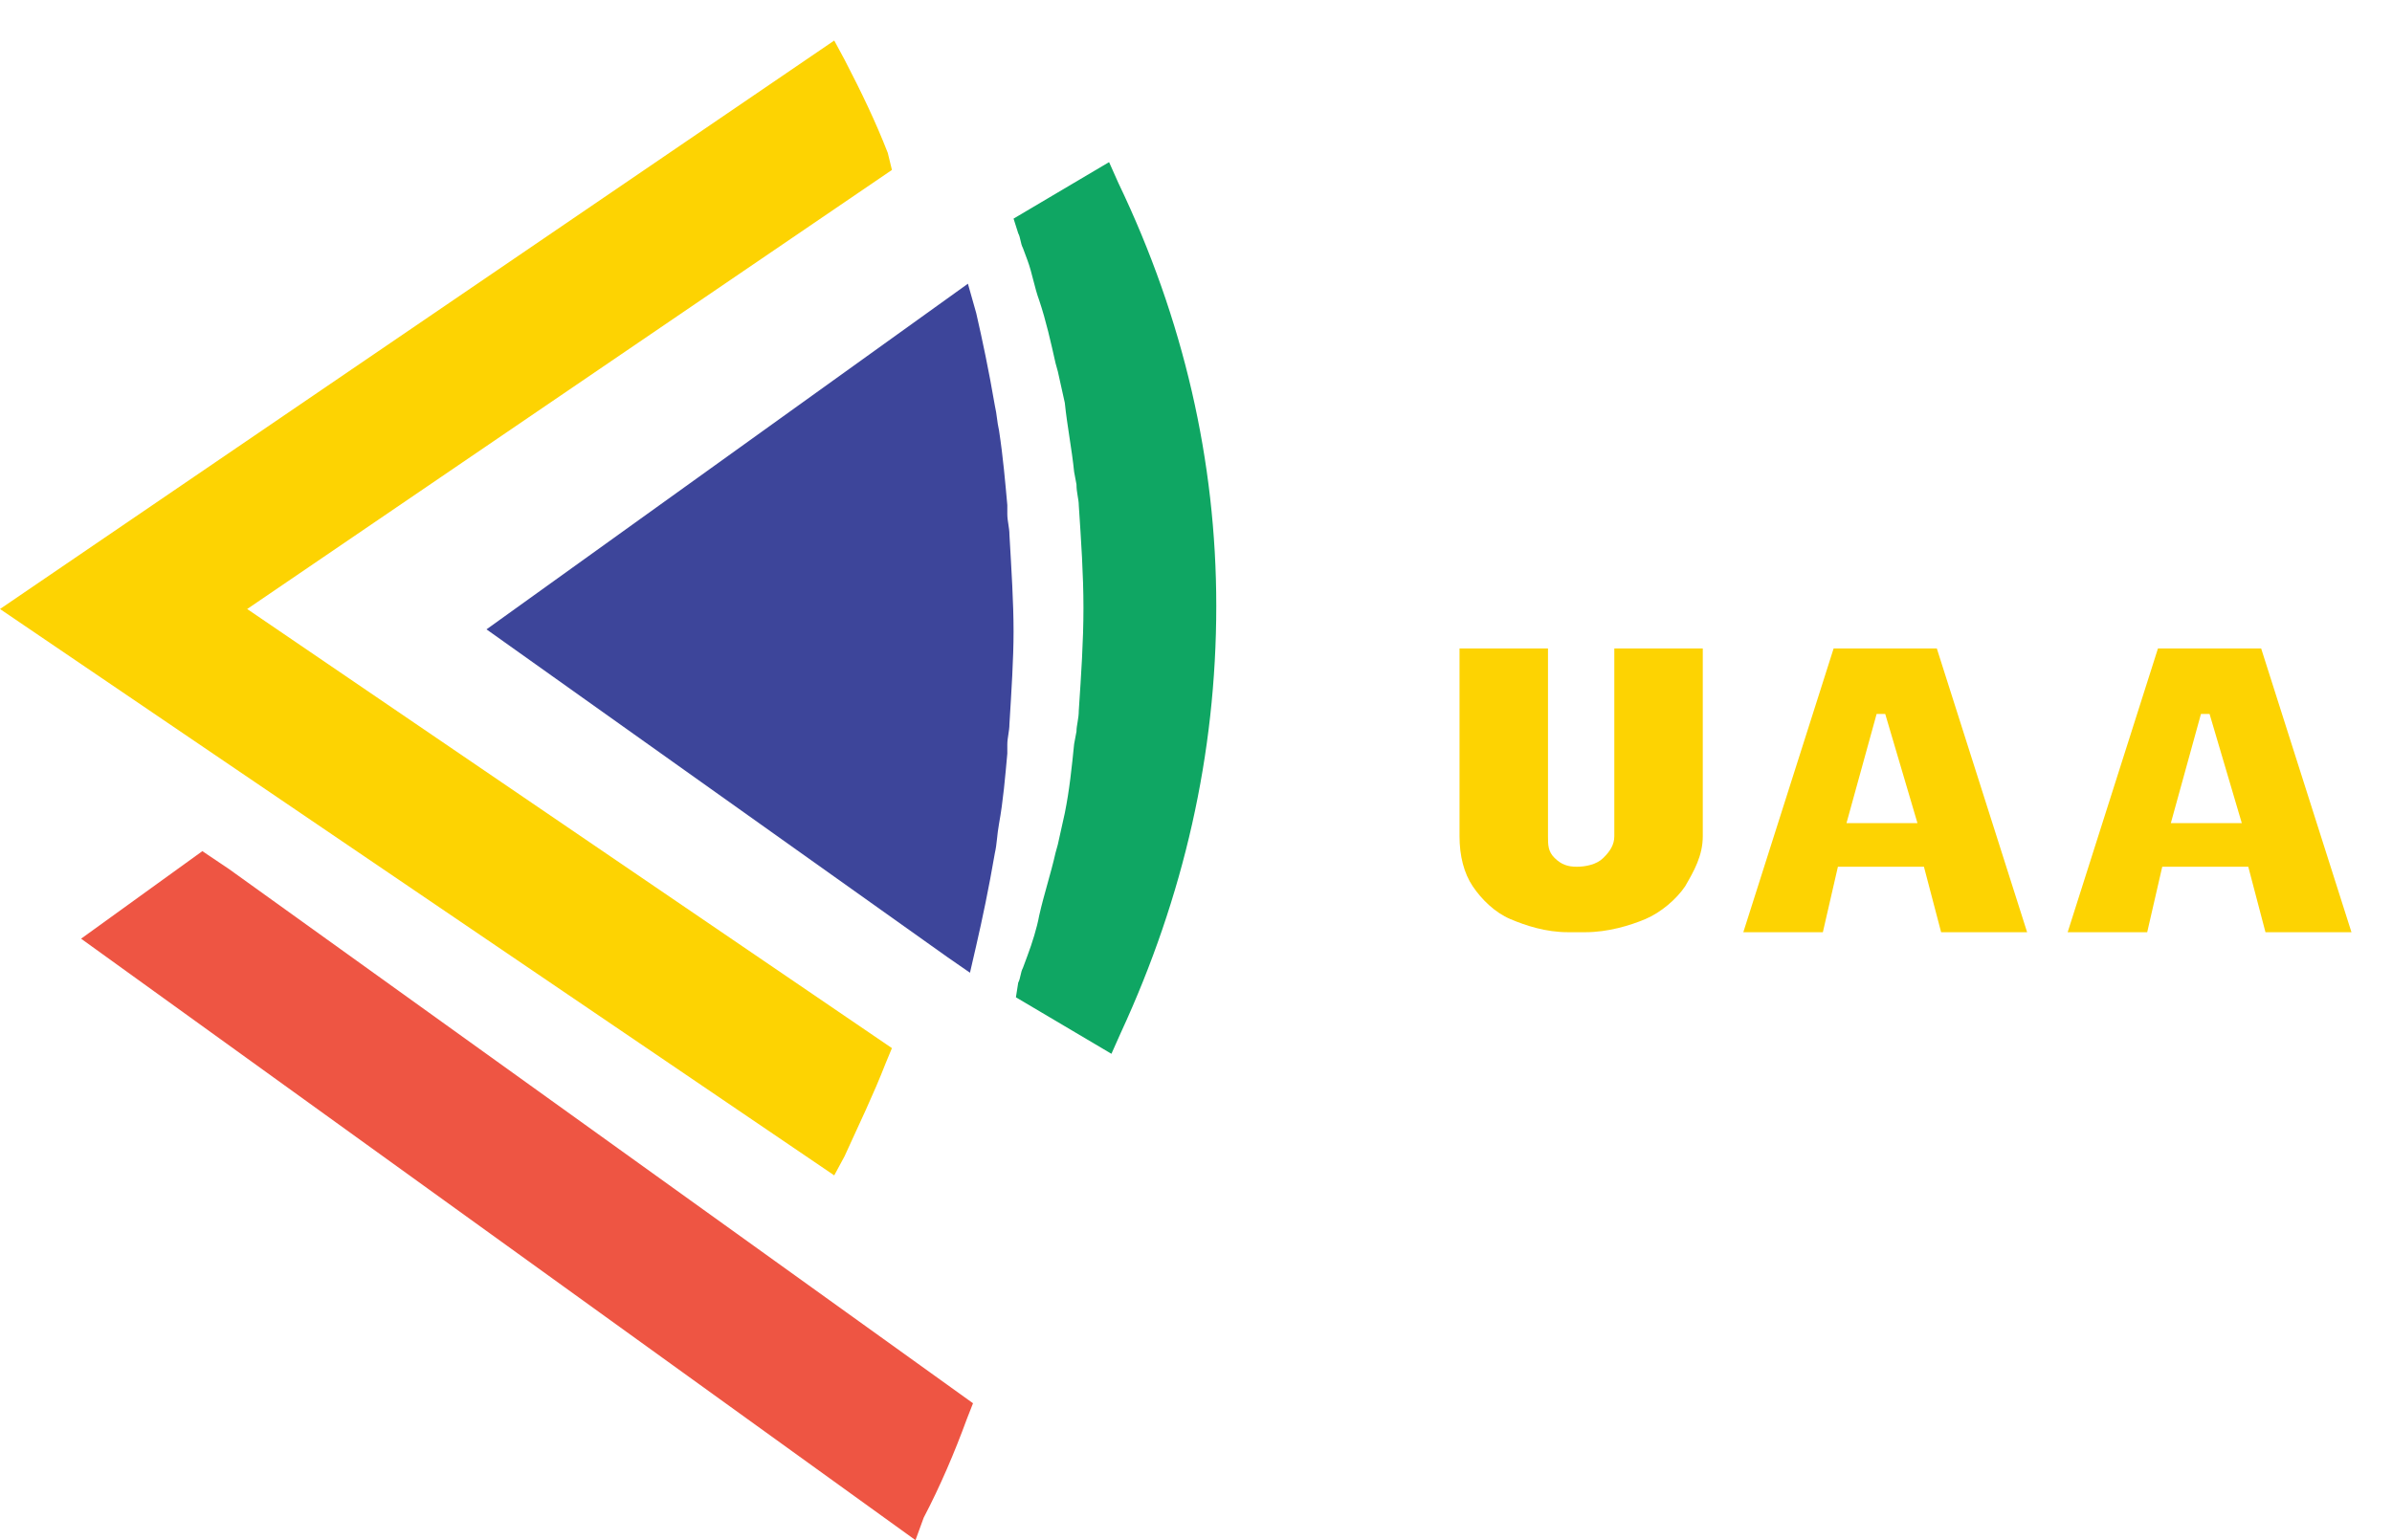
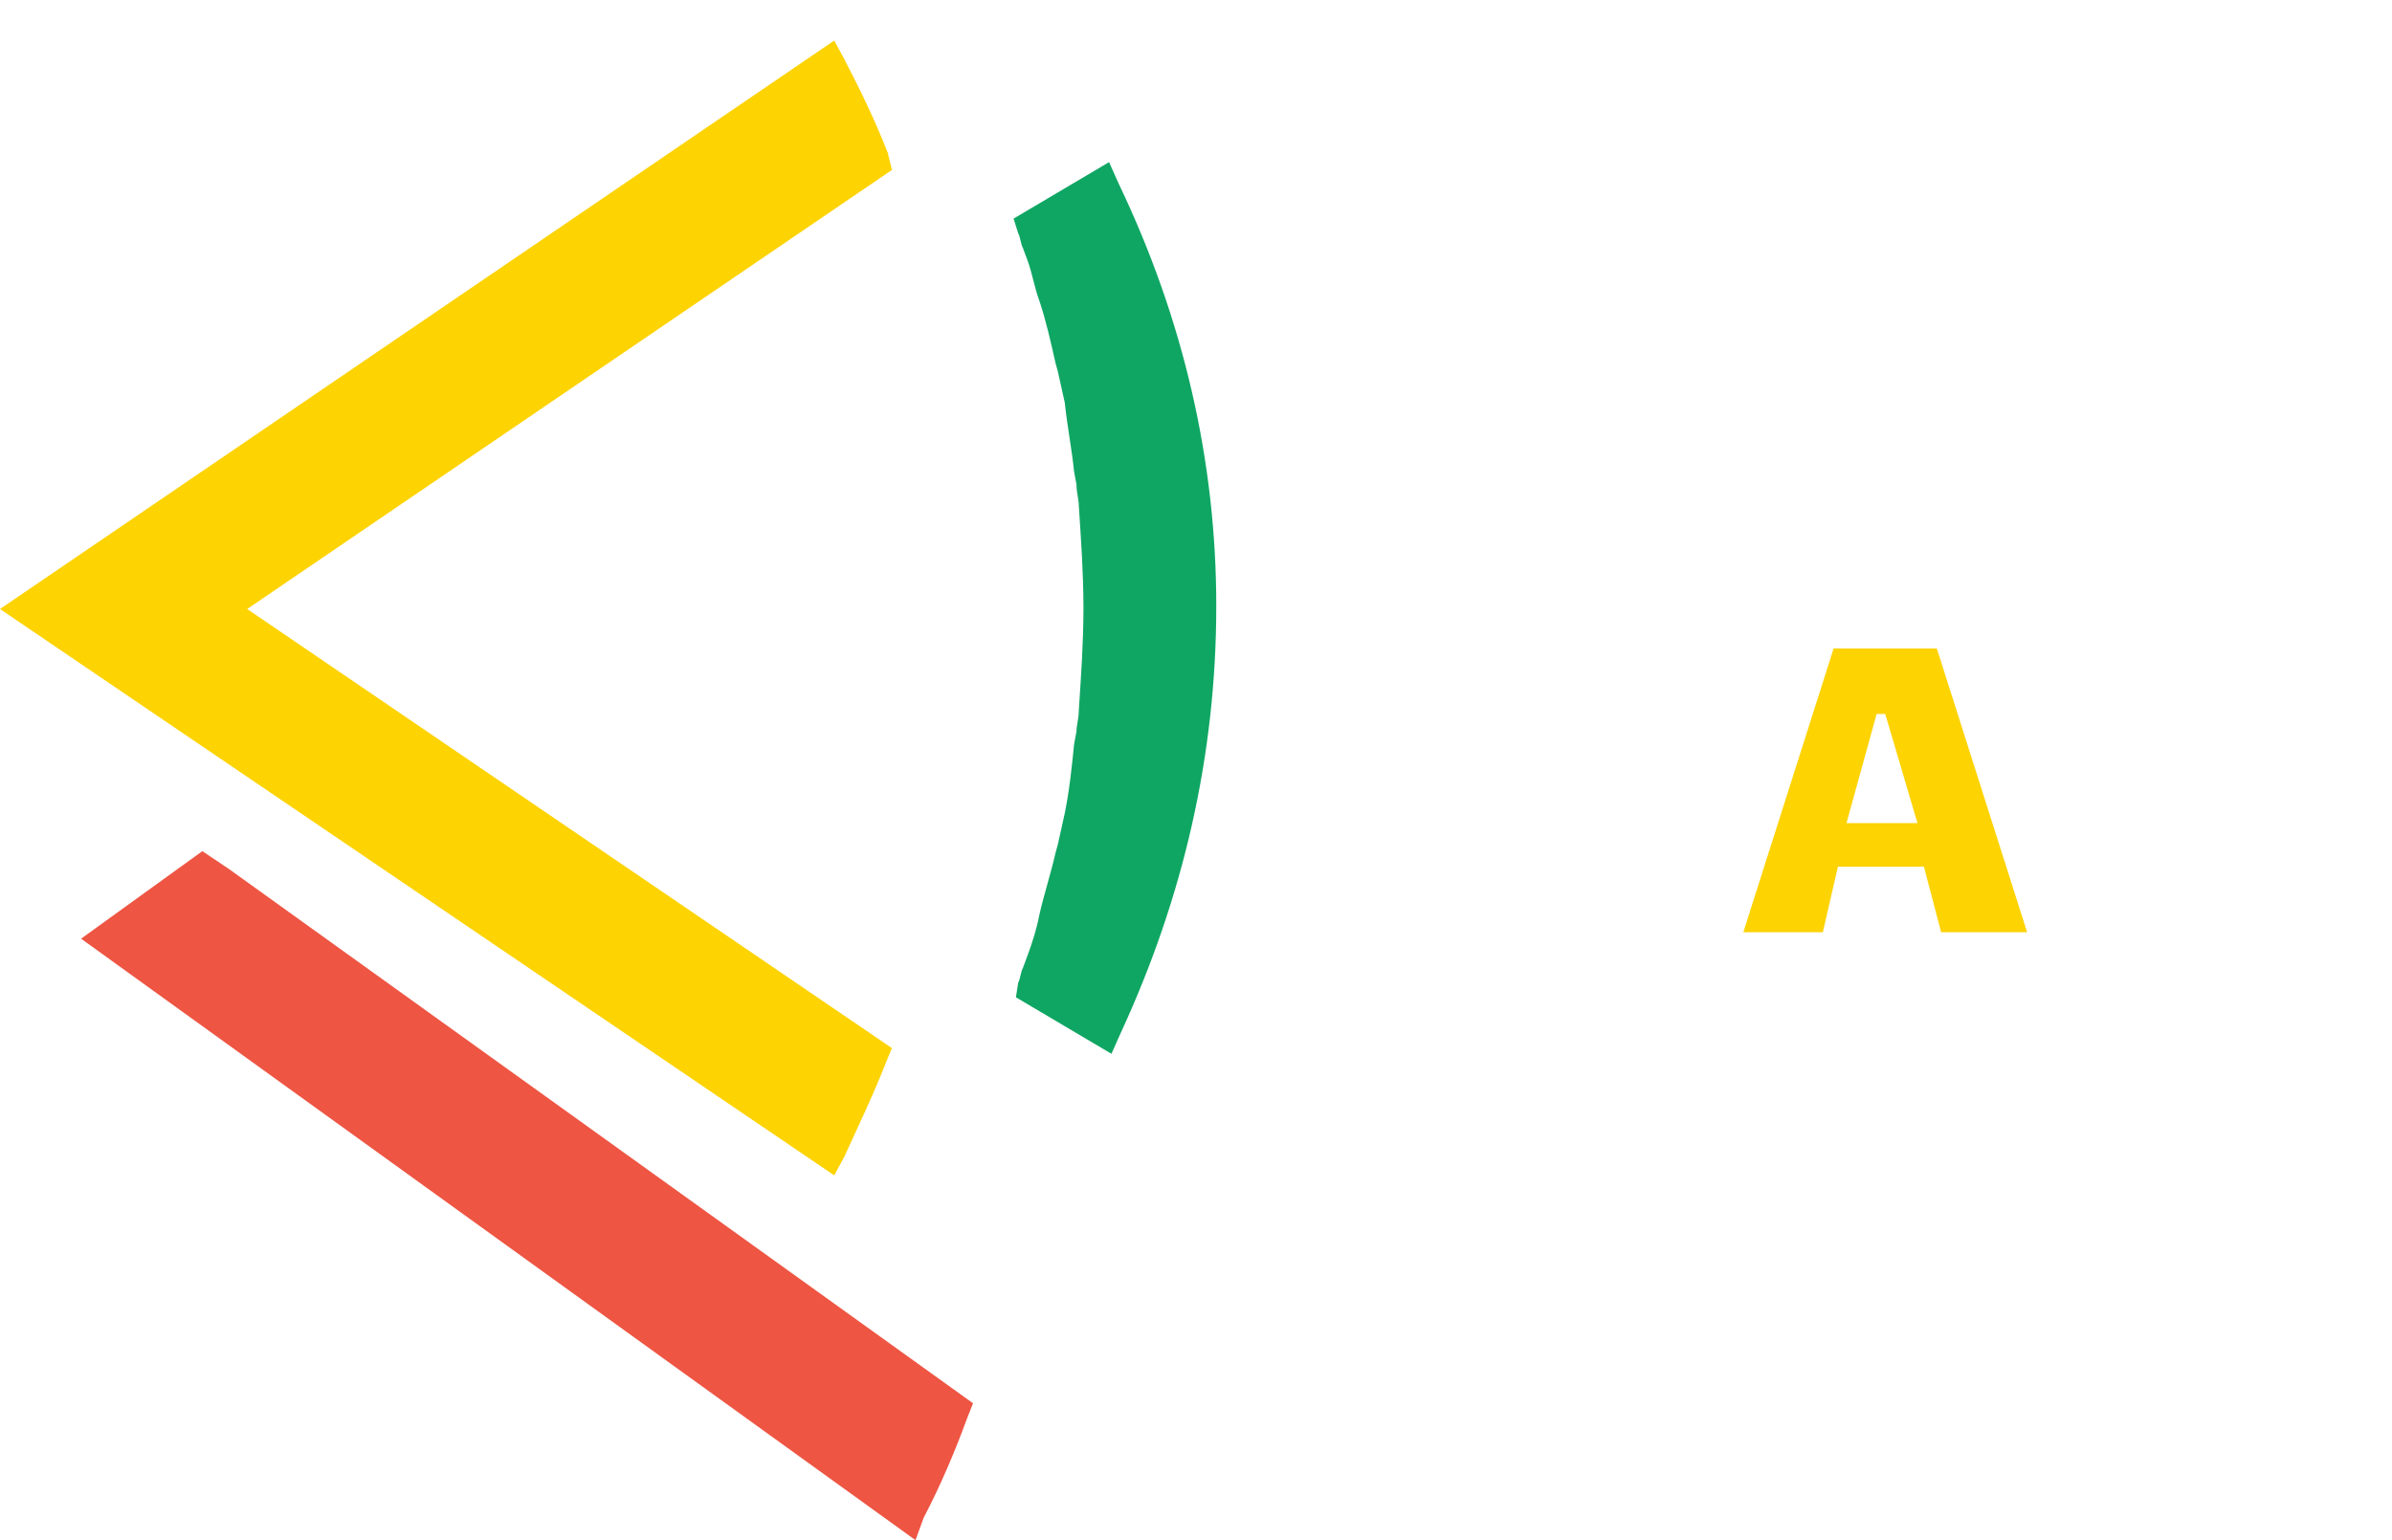
<svg xmlns="http://www.w3.org/2000/svg" width="59" height="38" viewBox="0 0 59 38" fill="none">
  <path d="M0 15.026L20.577 1L20.831 1.471C21.238 2.256 21.593 2.989 21.898 3.774L22 4.193L6.097 15.026L22 25.86L21.848 26.226C21.543 27.011 21.187 27.744 20.831 28.529L20.577 29L0 15.026Z" fill="#FDD302" />
  <path d="M24 34.622L23.848 35.01C23.544 35.84 23.189 36.671 22.783 37.446L22.581 38L2 23.16L4.991 21L5.65 21.443L24 34.622Z" fill="#EE5543" />
-   <path d="M24.898 17.869C24.898 18.036 24.846 18.203 24.846 18.37V18.593C24.795 19.151 24.744 19.764 24.642 20.321C24.591 20.6 24.591 20.823 24.539 21.046C24.386 21.938 24.232 22.662 24.079 23.331L23.925 24L23.362 23.61L12 15.528L23.874 7L24.079 7.725C24.232 8.393 24.386 9.118 24.539 10.01C24.591 10.233 24.591 10.4 24.642 10.623C24.744 11.292 24.795 11.905 24.846 12.462V12.685C24.846 12.852 24.898 13.02 24.898 13.187C24.949 14.079 25 14.859 25 15.584C25 16.253 24.949 17.033 24.898 17.869Z" fill="#3D459A" />
  <path d="M27.644 25.484L27.414 26L25.058 24.606L25.115 24.244C25.172 24.141 25.172 23.986 25.23 23.883L25.345 23.573C25.46 23.263 25.575 22.901 25.632 22.591C25.747 22.075 25.919 21.559 26.035 21.042L26.092 20.836L26.264 20.061C26.379 19.493 26.437 18.925 26.494 18.357L26.552 18.047C26.552 17.892 26.609 17.737 26.609 17.53C26.667 16.653 26.724 15.826 26.724 15C26.724 14.174 26.667 13.347 26.609 12.47C26.609 12.315 26.552 12.16 26.552 11.953L26.494 11.643C26.437 11.075 26.322 10.507 26.264 9.939L26.092 9.164L26.035 8.958C25.919 8.441 25.805 7.925 25.632 7.408C25.517 7.099 25.46 6.737 25.345 6.427L25.23 6.117C25.172 6.014 25.172 5.859 25.115 5.756L25 5.394L27.356 4L27.586 4.516C29.195 7.873 30 11.385 30 14.948C30 18.615 29.195 22.127 27.644 25.484Z" fill="#0FA663" />
-   <path d="M41.564 21.869C41.345 22.192 40.964 22.515 40.582 22.677C40.2 22.838 39.654 23 39.109 23H38.673C38.127 23 37.636 22.838 37.255 22.677C36.873 22.515 36.545 22.192 36.327 21.869C36.109 21.546 36 21.115 36 20.631V16H38.182V20.631C38.182 20.846 38.182 21.008 38.346 21.169C38.509 21.331 38.673 21.385 38.891 21.385C39.109 21.385 39.382 21.331 39.545 21.169C39.709 21.008 39.818 20.846 39.818 20.631V16H42V20.631C42 21.115 41.782 21.492 41.564 21.869Z" fill="#FDD302" />
  <path d="M47.773 16H45.227L43 23H44.962L45.333 21.385H47.455L47.879 23H50L47.773 16ZM45.545 20.308L46.288 17.615H46.5L47.295 20.308H45.545Z" fill="#FDD302" />
-   <path d="M55.773 16H53.227L51 23H52.962L53.333 21.385H55.455L55.879 23H58L55.773 16ZM53.545 20.308L54.288 17.615H54.5L55.295 20.308H53.545Z" fill="#FDD302" />
</svg>